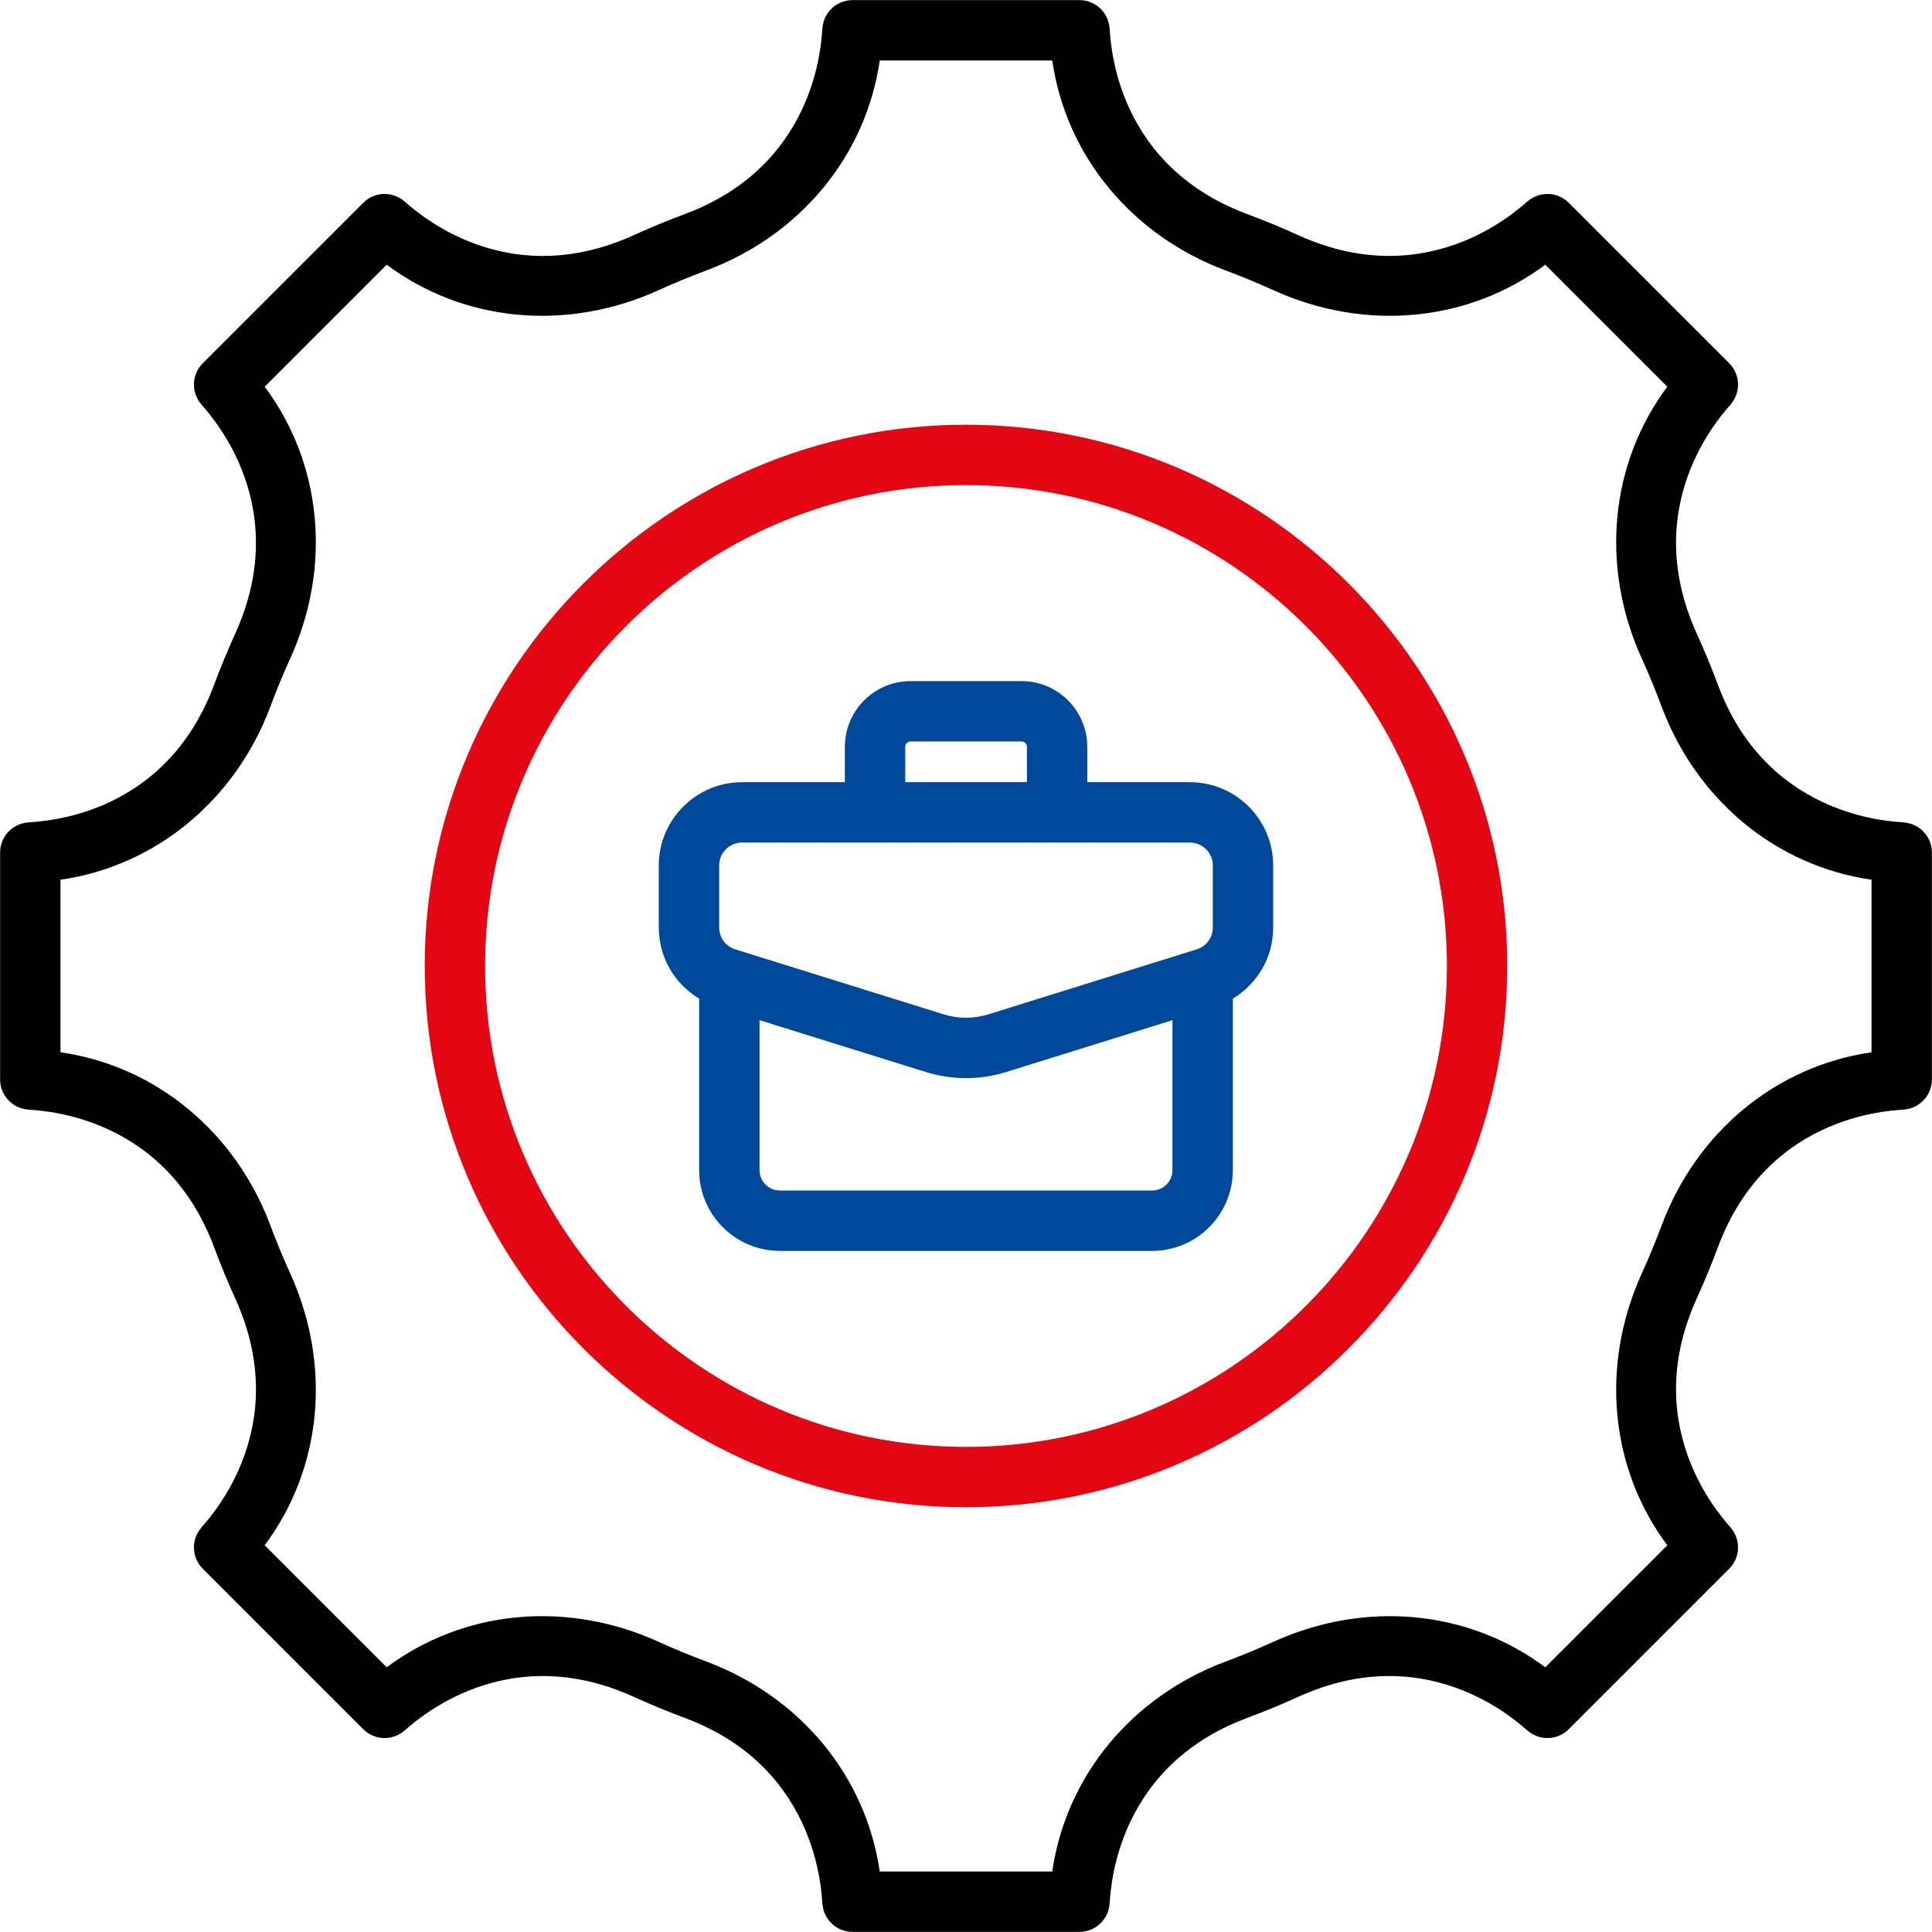
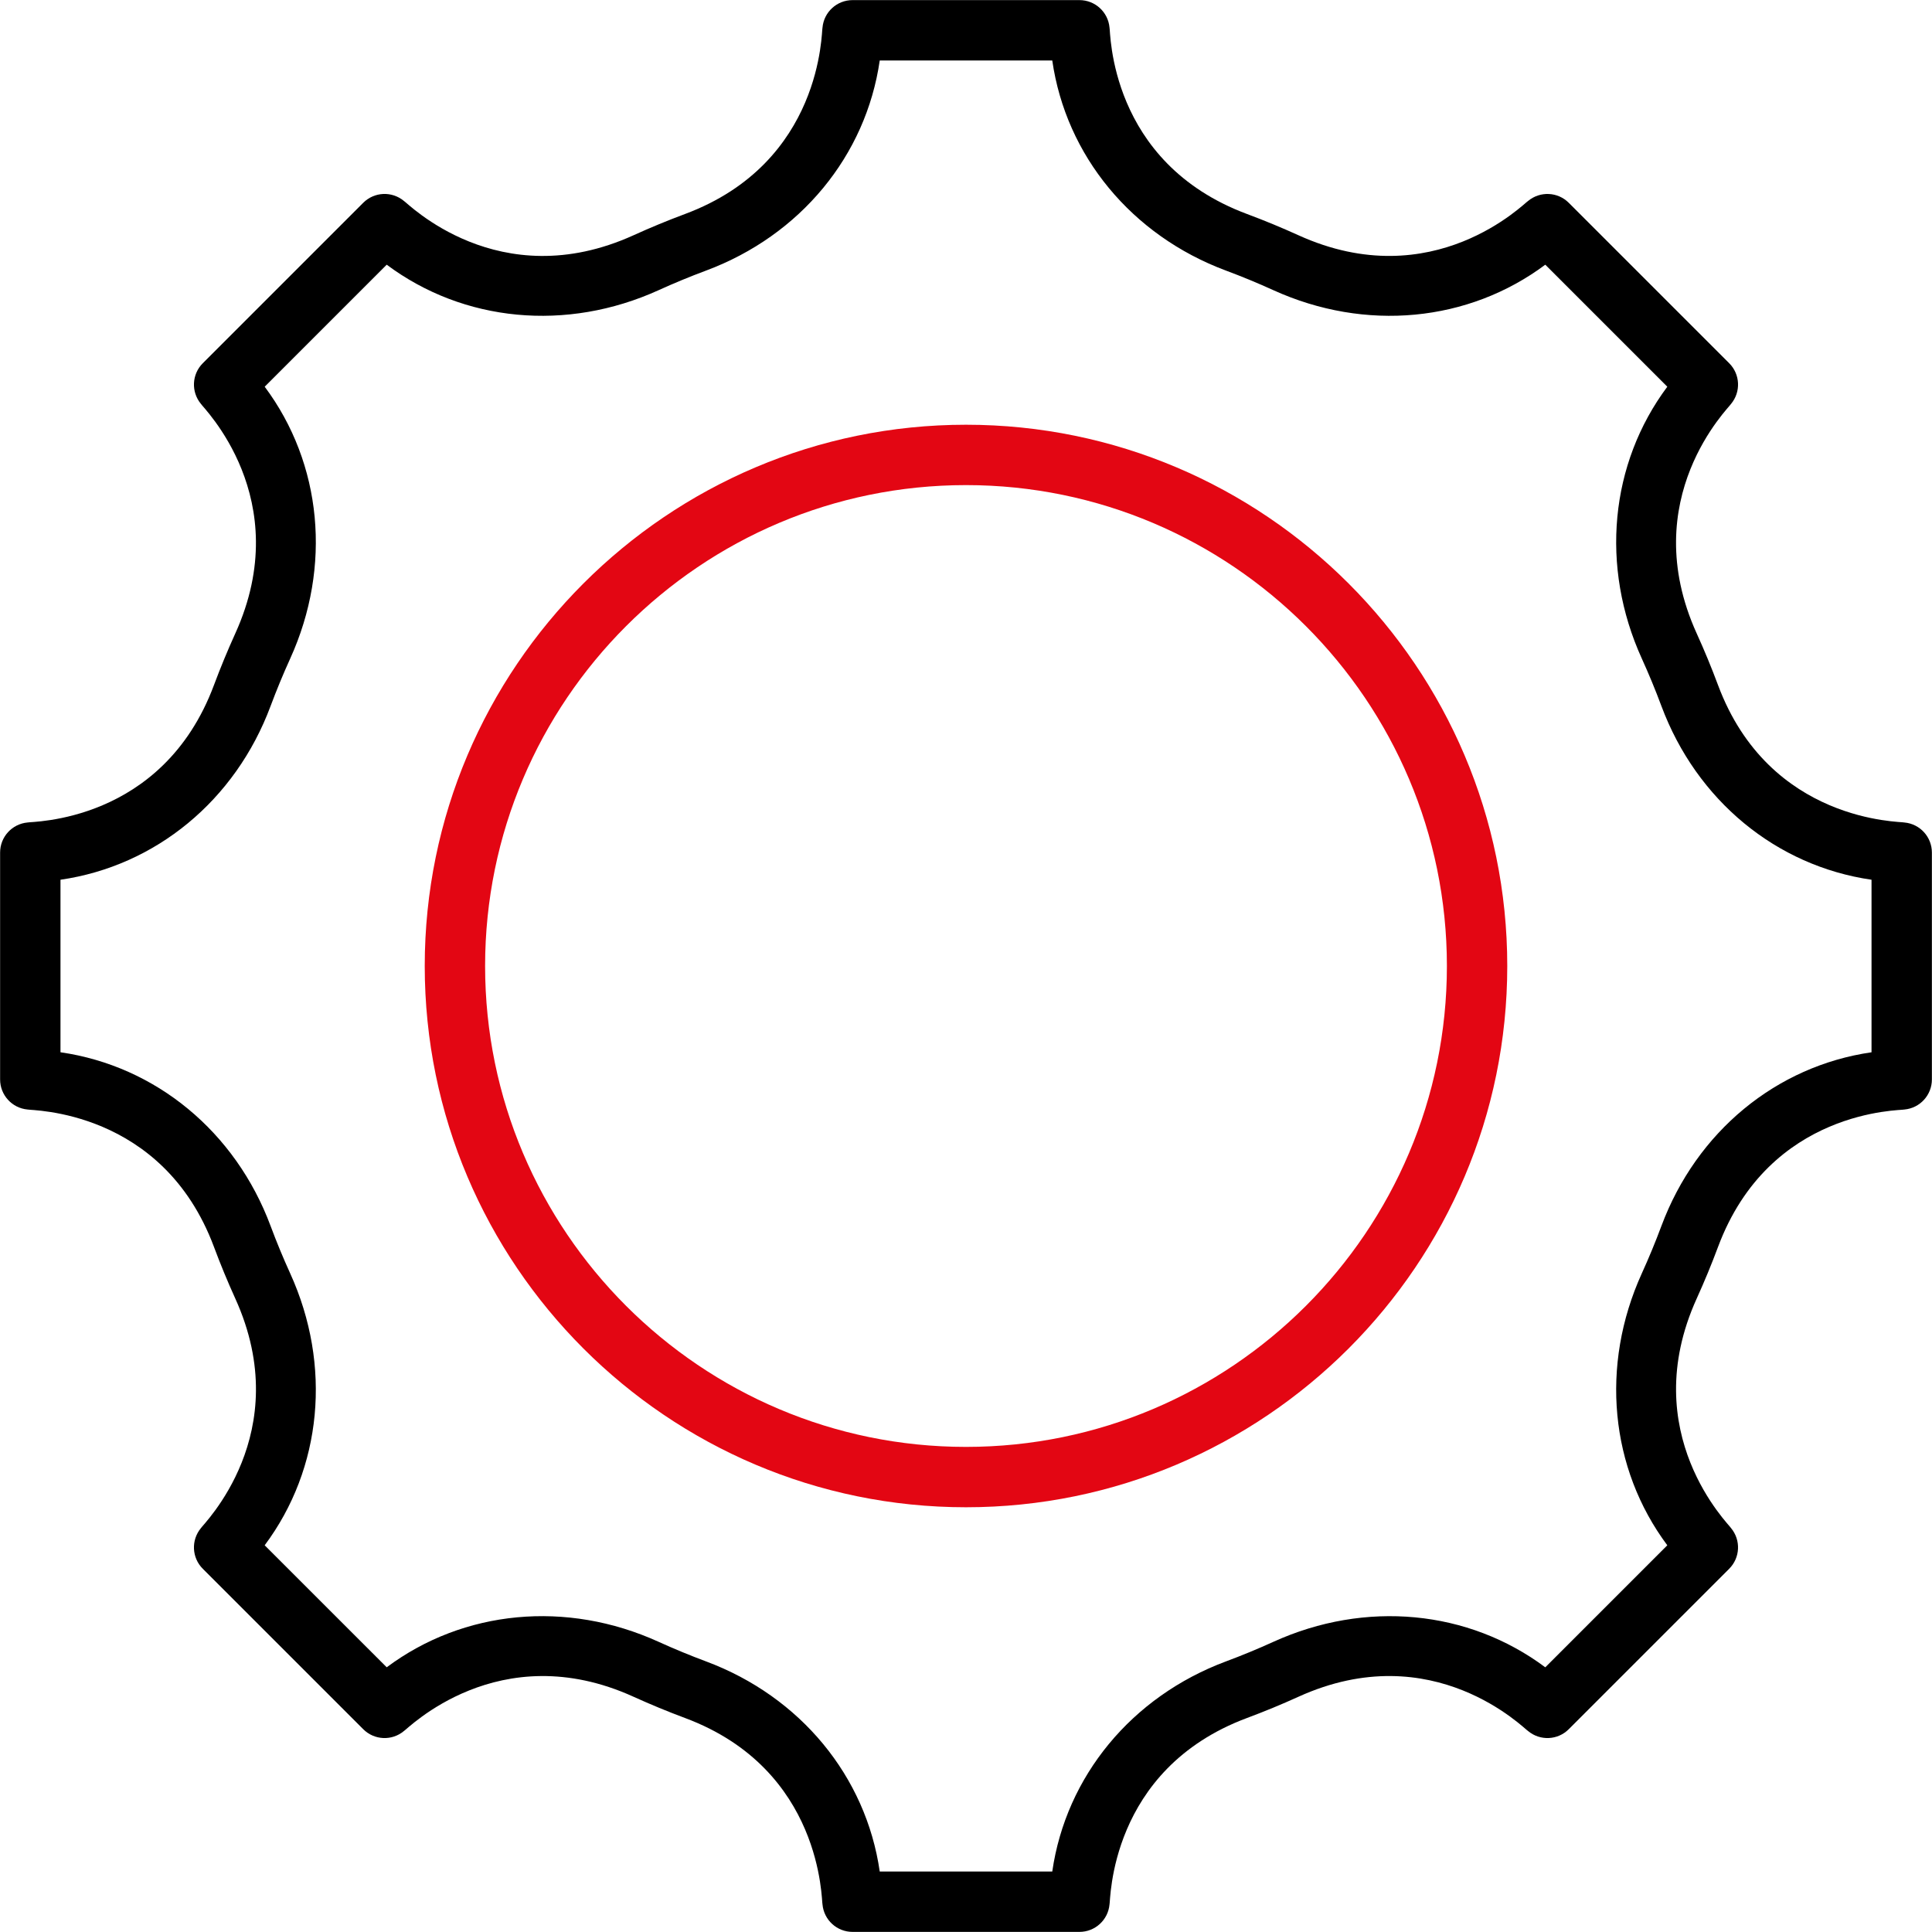
<svg xmlns="http://www.w3.org/2000/svg" version="1.1" width="512" height="512" x="0" y="0" viewBox="0 0 512 512" style="enable-background:new 0 0 512 512" xml:space="preserve" class="">
  <g>
    <g id="_x31_1_Job_Experience">
      <g>
        <g>
          <path d="m504.714 217.973c-.8-.308-35.771.189-49.436-36.461-1.719-4.609-3.589-9.144-5.613-13.592-16.276-35.827 8.735-60.092 9.089-60.892 2.64-3.179 2.426-7.847-.496-10.768l-42.518-42.515c-2.914-2.922-7.581-3.132-10.764-.5-.804.356-25.093 25.346-60.888 9.093-4.453-2.027-8.987-3.898-13.596-5.617-36.754-13.703-36.152-48.626-36.461-49.428-.379-4.117-3.832-7.265-7.964-7.265h-60.13c-4.132 0-7.585 3.148-7.964 7.265-.308.8.189 35.763-36.461 49.428-4.609 1.719-9.14 3.589-13.588 5.613-35.828 16.273-60.095-8.735-60.896-9.089-3.175-2.64-7.843-2.426-10.768.496l-42.519 42.519c-2.922 2.922-3.136 7.589-.496 10.768.357.807 25.355 25.103 9.089 60.892-2.019 4.449-3.89 8.979-5.613 13.588-13.701 36.755-48.626 36.153-49.428 36.461-4.117.379-7.265 3.832-7.265 7.964v60.134c0 4.132 3.148 7.585 7.265 7.964.8.308 35.763-.193 49.428 36.457 1.719 4.609 3.593 9.144 5.613 13.592 16.282 35.824-8.739 60.096-9.093 60.896-2.636 3.179-2.422 7.843.5 10.764l42.519 42.515c2.925 2.929 7.593 3.144 10.768.496.804-.356 25.105-25.356 60.892-9.085 4.457 2.019 8.987 3.898 13.592 5.613 36.609 13.647 36.152 48.634 36.461 49.436.383 4.113 3.832 7.257 7.964 7.257h60.13c4.132 0 7.585-3.148 7.964-7.265.308-.8-.193-35.763 36.457-49.428 4.609-1.719 9.147-3.589 13.592-5.613 35.825-16.279 60.095 8.735 60.896 9.089 3.183 2.64 7.851 2.429 10.764-.5l42.515-42.515c2.922-2.922 3.136-7.585.5-10.764-.357-.807-25.355-25.107-9.089-60.896 2.019-4.449 3.894-8.983 5.613-13.588 13.703-36.754 48.626-36.152 49.428-36.461 4.117-.379 7.265-3.832 7.265-7.964v-60.13c-.001-4.132-3.145-7.581-7.258-7.964zm-8.741 60.892c-25.216 3.64-46.354 21.013-55.685 46.038-1.586 4.257-3.32 8.448-5.191 12.561-11.089 24.407-8.444 51.682 6.757 72.054l-32.336 32.336c-20.373-15.209-47.655-17.842-72.062-6.753-4.109 1.871-8.296 3.601-12.557 5.187-25.025 9.331-42.394 30.469-46.038 55.685h-45.721c-3.64-25.212-21.009-46.354-46.038-55.685-4.265-1.59-8.452-3.32-12.565-5.191-24.415-11.096-51.69-8.448-72.054 6.753l-32.34-32.332c15.205-20.373 17.85-47.647 6.761-72.054-1.871-4.113-3.605-8.304-5.191-12.561-9.331-25.032-30.469-42.402-55.685-46.042v-45.721c25.212-3.64 46.354-21.013 55.681-46.034 1.594-4.261 3.324-8.456 5.195-12.569 11.089-24.407 8.448-51.682-6.757-72.054l32.336-32.336c20.365 15.198 47.651 17.838 72.058 6.753 4.113-1.871 8.3-3.601 12.557-5.187 25.028-9.331 42.402-30.469 46.042-55.685h45.721c3.64 25.216 21.013 46.354 46.046 55.685 4.257 1.586 8.44 3.316 12.557 5.191 24.407 11.081 51.674 8.44 72.054-6.757l32.336 32.336c-15.205 20.373-17.846 47.651-6.753 72.054 1.871 4.113 3.601 8.304 5.187 12.565 9.331 25.025 30.473 42.398 55.685 46.038z" fill="#000000" data-original="#000000" />
          <path d="m256 112.559c-79.093 0-143.441 64.348-143.441 143.441s64.348 143.441 143.441 143.441 143.441-64.348 143.441-143.441-64.348-143.441-143.441-143.441zm0 270.884c-70.273 0-127.443-57.169-127.443-127.443s57.17-127.443 127.443-127.443 127.443 57.17 127.443 127.443-57.17 127.443-127.443 127.443z" fill="#e30613" data-original="#000000" />
-           <path d="m315.345 207.291h-27.204v-9.374c0-9.6-7.808-17.412-17.408-17.412h-29.423c-9.6 0-17.412 7.812-17.412 17.412v9.374h-27.243c-12.167 0-22.068 9.901-22.068 22.068v16.432c0 7.9 4.167 14.92 10.698 18.843v45.478c0 11.792 9.593 21.384 21.38 21.384h98.669c11.788 0 21.38-9.593 21.38-21.384v-45.476c6.531-3.923 10.698-10.945 10.698-18.845v-16.432c.001-12.167-9.9-22.068-22.067-22.068zm-75.449-9.374c0-.781.633-1.414 1.414-1.414h29.423c.777 0 1.41.633 1.41 1.414v9.374h-32.246v-9.374zm-49.311 31.441c0-3.347 2.722-6.07 6.07-6.07 39.243.007 84.144.001 118.69 0 3.347 0 6.07 2.722 6.07 6.07v16.432c0 2.672-1.715 4.999-4.261 5.796l-55.158 17.205c-3.921 1.226-8.069 1.226-11.991 0l-55.154-17.205c-2.55-.797-4.265-3.125-4.265-5.796v-16.432zm114.749 86.139h-98.669c-2.968 0-5.382-2.418-5.382-5.386v-39.759l43.956 13.711c7.04 2.196 14.469 2.199 21.521 0l43.956-13.71v39.758c.001 2.969-2.413 5.386-5.382 5.386z" fill="#004899" data-original="#000000" />
        </g>
      </g>
    </g>
  </g>
</svg>